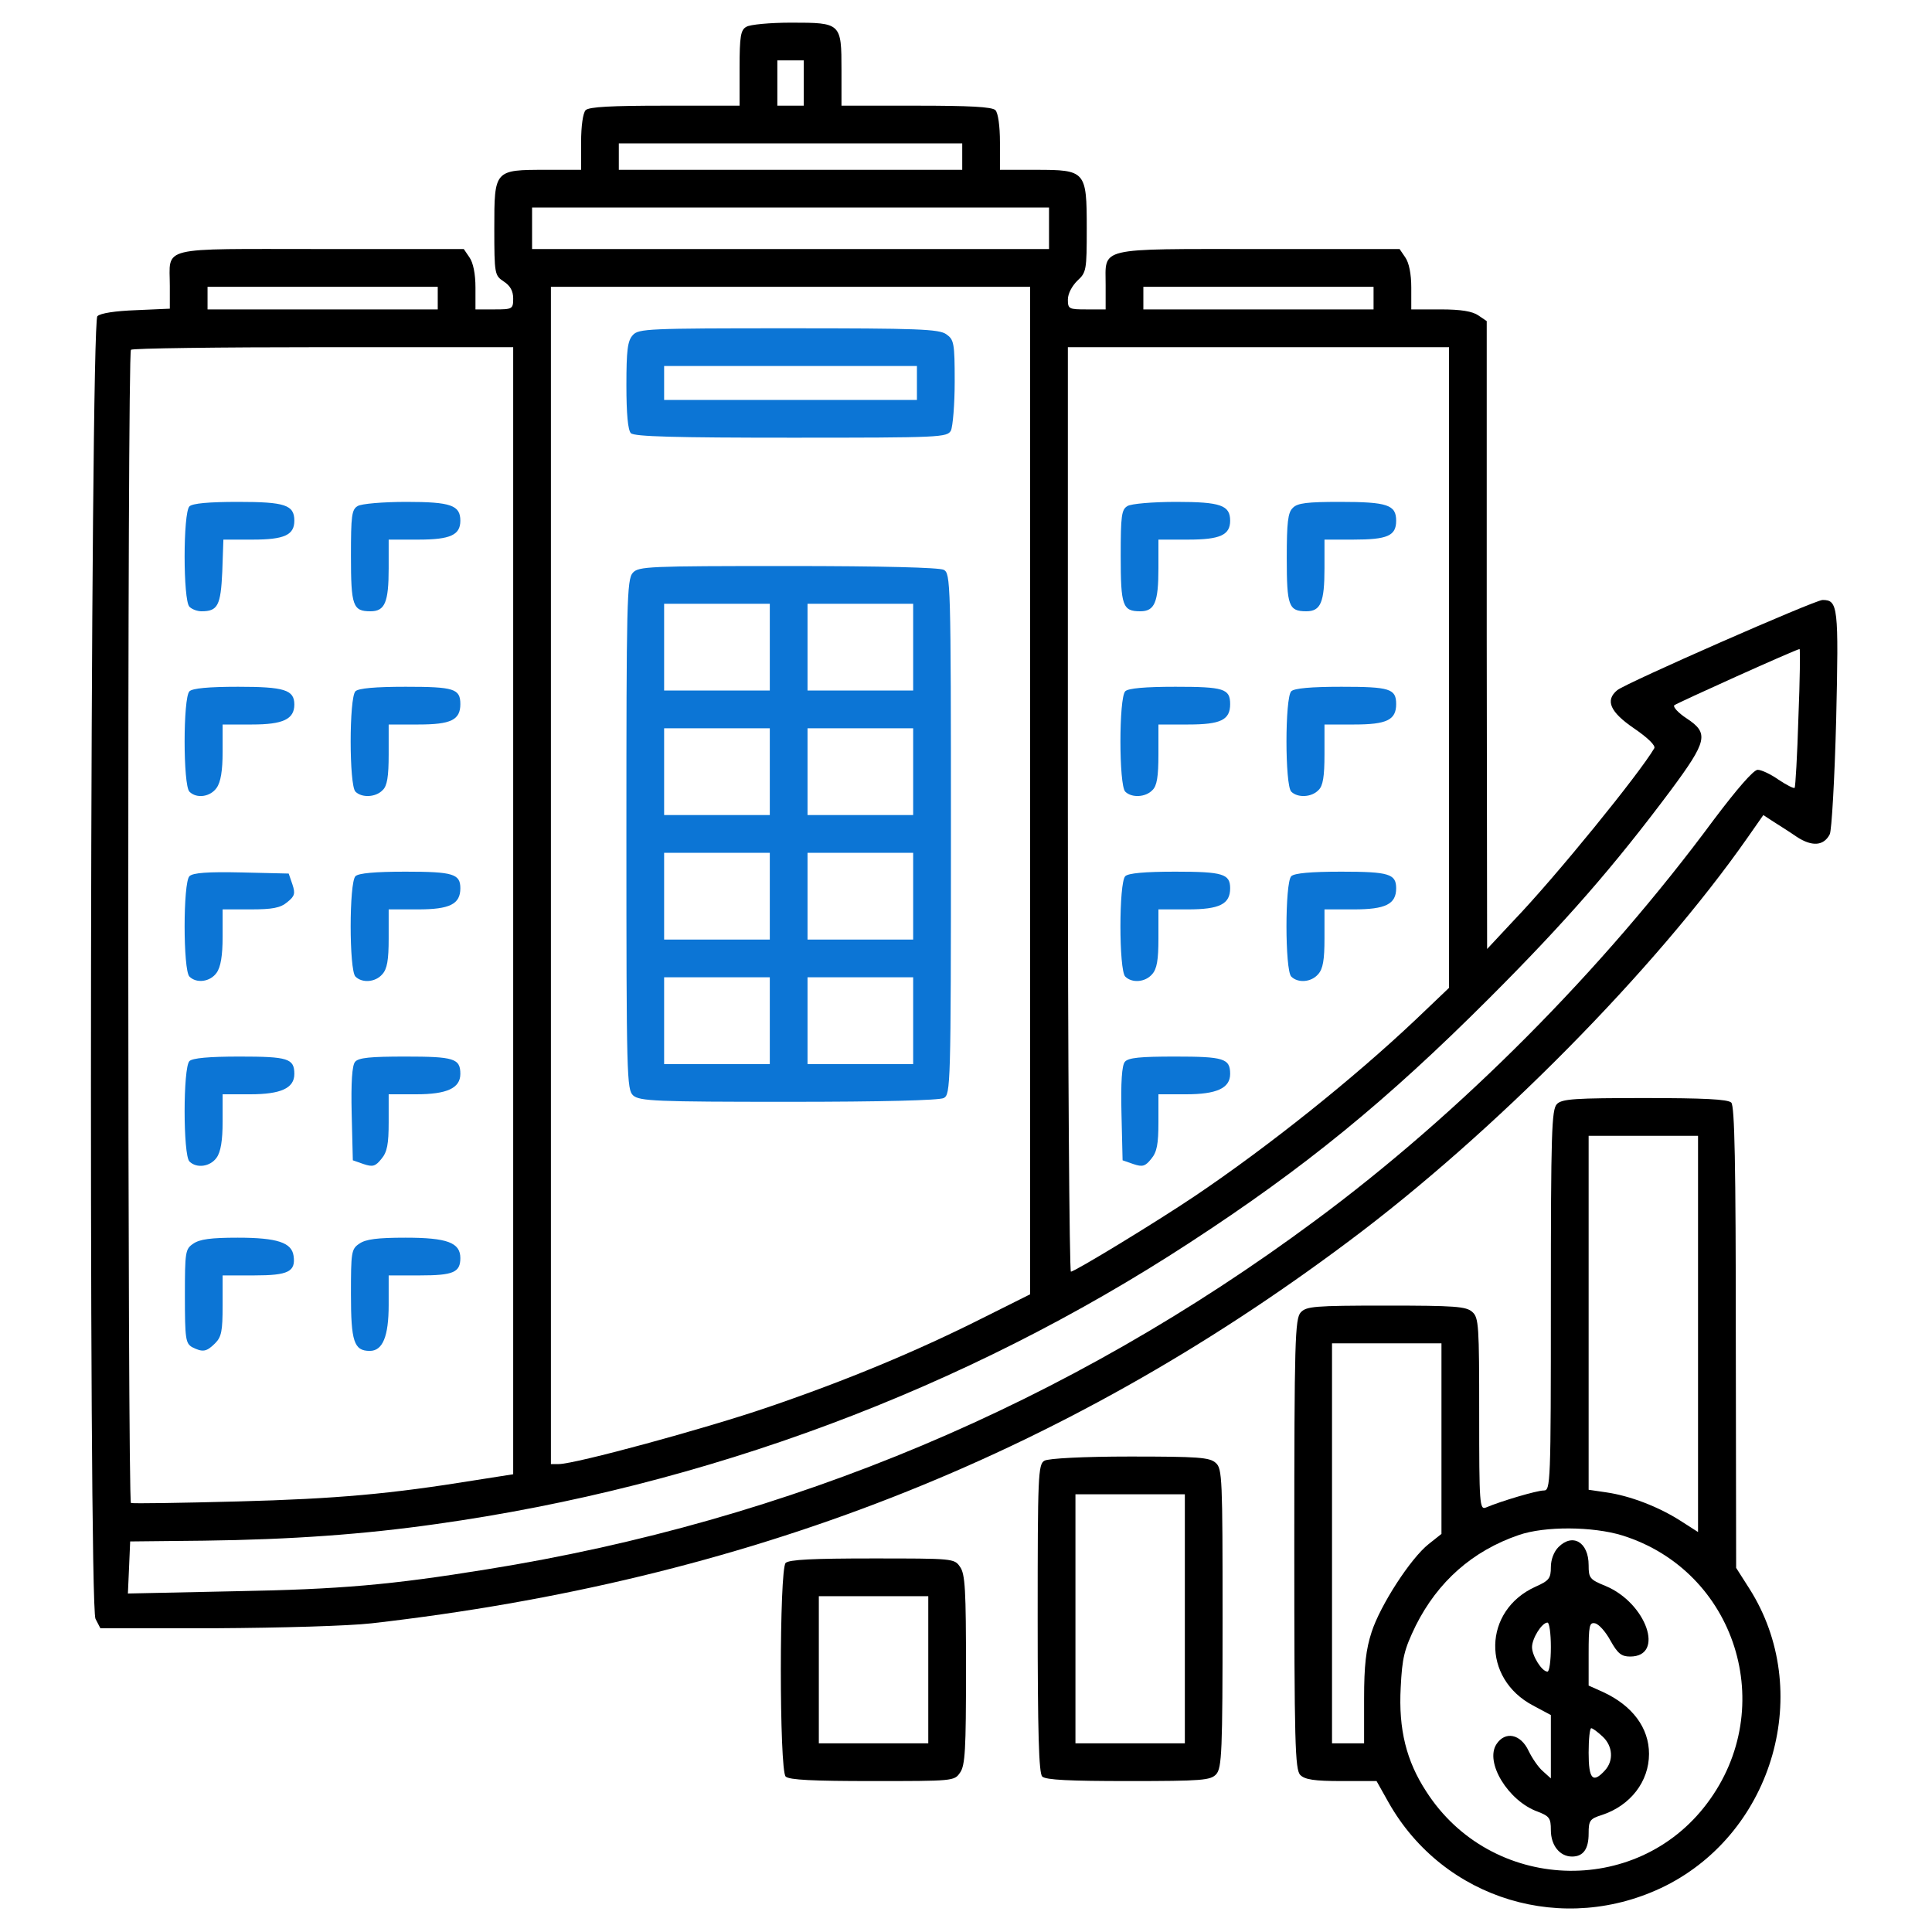
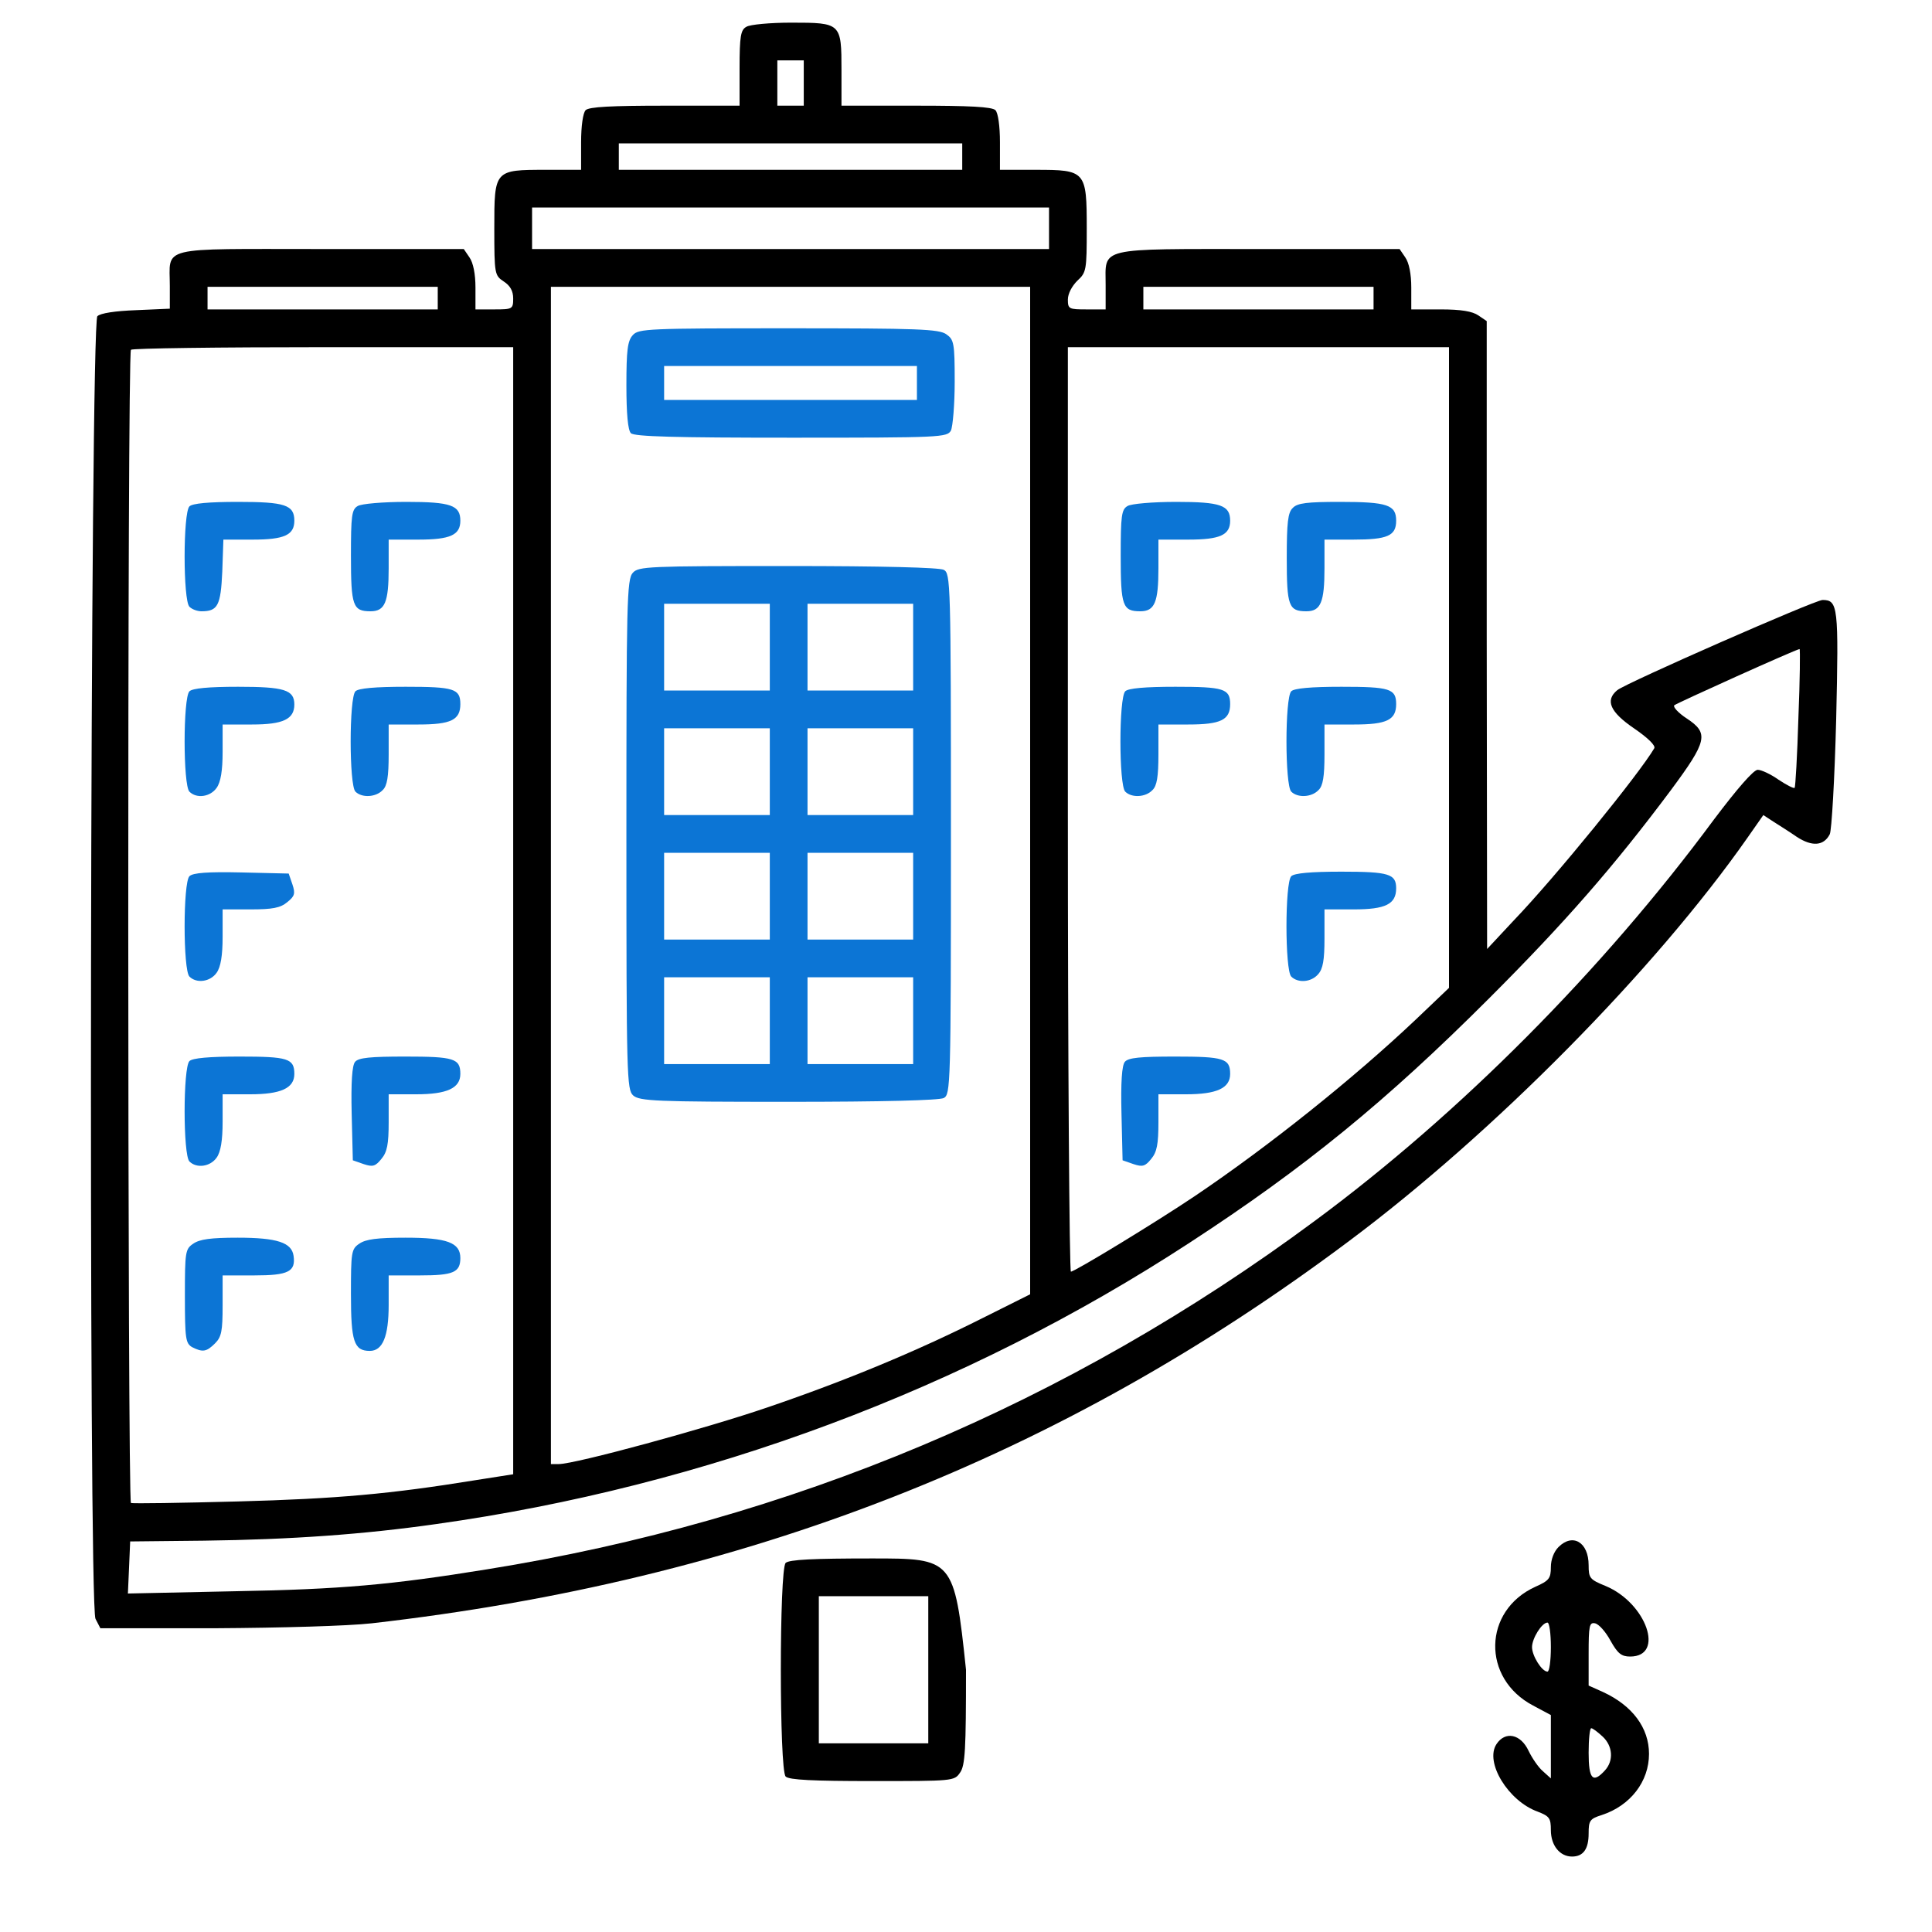
<svg xmlns="http://www.w3.org/2000/svg" width="40" height="40" viewBox="0 0 40 40" fill="none">
  <path d="M15.453 0.555C15.336 0.617 15.312 0.75 15.312 1.406V2.188H13.766C12.664 2.188 12.195 2.211 12.125 2.281C12.07 2.336 12.031 2.609 12.031 2.945V3.516H11.305C10.234 3.516 10.234 3.516 10.234 4.727C10.234 5.68 10.242 5.703 10.43 5.828C10.562 5.914 10.625 6.023 10.625 6.18C10.625 6.398 10.609 6.406 10.234 6.406H9.844V5.953C9.844 5.672 9.797 5.438 9.719 5.328L9.602 5.156H6.641C3.242 5.156 3.516 5.086 3.516 5.922V6.391L2.813 6.422C2.383 6.438 2.078 6.484 2.016 6.547C1.867 6.695 1.828 33.227 1.977 33.516L2.078 33.711H4.453C5.828 33.703 7.203 33.664 7.695 33.609C15.422 32.727 21.945 30.18 27.93 25.695C30.922 23.461 34.266 20.078 36.18 17.344L36.508 16.875L36.711 17.008C36.82 17.078 37.047 17.219 37.203 17.328C37.516 17.531 37.758 17.516 37.883 17.273C37.922 17.203 37.984 16.133 38.016 14.898C38.07 12.555 38.055 12.422 37.734 12.422C37.578 12.422 33.664 14.141 33.484 14.289C33.227 14.5 33.336 14.742 33.828 15.078C34.125 15.281 34.281 15.438 34.25 15.492C33.938 16.023 32.219 18.141 31.336 19.062L30.789 19.648L30.781 13.148V6.648L30.609 6.531C30.484 6.445 30.25 6.406 29.828 6.406H29.219V5.953C29.219 5.672 29.172 5.438 29.094 5.328L28.977 5.156H26.055C22.68 5.156 22.891 5.109 22.891 5.906V6.406H22.5C22.133 6.406 22.109 6.398 22.109 6.203C22.109 6.078 22.195 5.922 22.305 5.812C22.492 5.641 22.5 5.594 22.5 4.727C22.5 3.539 22.477 3.516 21.445 3.516H20.703V2.945C20.703 2.609 20.664 2.336 20.609 2.281C20.539 2.211 20.07 2.188 18.969 2.188H17.422V1.453C17.422 0.477 17.414 0.469 16.383 0.469C15.945 0.469 15.524 0.508 15.453 0.555ZM16.641 1.719V2.188H16.367H16.094V1.719V1.25H16.367H16.641V1.719ZM19.922 3.242V3.516H16.367H12.812V3.242V2.969H16.367H19.922V3.242ZM21.719 4.727V5.156H16.367H11.016V4.727V4.297H16.367H21.719V4.727ZM9.063 6.172V6.406H6.68H4.297V6.172V5.938H6.68H9.063V6.172ZM21.328 16.367V26.797L20.328 27.297C18.961 27.984 17.508 28.586 15.906 29.133C14.609 29.578 11.906 30.312 11.57 30.312H11.406V18.125V5.938H16.367H21.328V16.367ZM28.438 6.172V6.406H26.055H23.672V6.172V5.938H26.055H28.438V6.172ZM10.625 18.859V30.523L9.828 30.648C8.086 30.93 6.984 31.031 4.922 31.086C3.742 31.117 2.75 31.133 2.711 31.117C2.641 31.078 2.633 7.312 2.711 7.242C2.734 7.211 4.531 7.188 6.695 7.188H10.625V18.859ZM30 13.82V20.453L29.312 21.109C28.023 22.328 26.266 23.734 24.734 24.766C23.922 25.312 22.25 26.328 22.172 26.328C22.141 26.328 22.109 22.023 22.109 16.758V7.188H26.055H30V13.82ZM37.234 14.859C37.211 15.641 37.172 16.297 37.156 16.312C37.133 16.328 36.984 16.25 36.82 16.141C36.664 16.031 36.469 15.938 36.391 15.938C36.305 15.938 35.961 16.336 35.484 16.969C33.18 20.086 30.227 23.055 27.227 25.273C22.117 29.062 16.367 31.484 10.078 32.492C8.102 32.812 7.055 32.906 4.859 32.945L2.648 32.992L2.672 32.453L2.695 31.914L4.219 31.898C6.039 31.875 7.539 31.766 9.023 31.555C14.609 30.773 19.977 28.766 24.633 25.727C27.008 24.18 28.703 22.797 30.828 20.672C32.414 19.086 33.414 17.938 34.594 16.359C35.352 15.336 35.383 15.18 34.922 14.875C34.742 14.758 34.633 14.633 34.664 14.602C34.719 14.555 37.18 13.445 37.258 13.438C37.273 13.438 37.266 14.078 37.234 14.859Z" fill="black" />
  <path d="M13.102 6.938C12.992 7.055 12.969 7.258 12.969 7.977C12.969 8.57 13 8.906 13.062 8.969C13.133 9.039 13.977 9.062 16.383 9.062C19.484 9.062 19.609 9.055 19.688 8.914C19.727 8.828 19.766 8.375 19.766 7.898C19.766 7.102 19.75 7.031 19.594 6.922C19.445 6.812 19 6.797 16.32 6.797C13.422 6.797 13.219 6.805 13.102 6.938ZM18.984 7.93V8.281H16.367H13.75V7.93V7.578H16.367H18.984V7.93Z" fill="#0C75D5" />
  <path d="M13.102 11.859C12.977 11.992 12.969 12.484 12.969 17.281C12.969 22.289 12.977 22.562 13.109 22.68C13.242 22.797 13.578 22.812 16.32 22.812C18.281 22.812 19.438 22.781 19.539 22.734C19.68 22.656 19.688 22.508 19.688 17.266C19.688 12.023 19.68 11.875 19.539 11.797C19.438 11.75 18.281 11.719 16.305 11.719C13.422 11.719 13.219 11.727 13.102 11.859ZM15.938 13.398V14.297H14.844H13.75V13.398V12.5H14.844H15.938V13.398ZM18.906 13.398V14.297H17.812H16.719V13.398V12.5H17.812H18.906V13.398ZM15.938 15.977V16.875H14.844H13.75V15.977V15.078H14.844H15.938V15.977ZM18.906 15.977V16.875H17.812H16.719V15.977V15.078H17.812H18.906V15.977ZM15.938 18.555V19.453H14.844H13.75V18.555V17.656H14.844H15.938V18.555ZM18.906 18.555V19.453H17.812H16.719V18.555V17.656H17.812H18.906V18.555ZM15.938 21.133V22.031H14.844H13.75V21.133V20.234H14.844H15.938V21.133ZM18.906 21.133V22.031H17.812H16.719V21.133V20.234H17.812H18.906V21.133Z" fill="#0C75D5" />
  <path d="M3.922 10.484C3.789 10.617 3.789 12.43 3.922 12.562C3.977 12.617 4.086 12.656 4.172 12.656C4.508 12.656 4.57 12.539 4.602 11.836L4.625 11.172H5.234C5.883 11.172 6.094 11.078 6.094 10.781C6.094 10.453 5.898 10.391 4.93 10.391C4.32 10.391 3.984 10.422 3.922 10.484Z" fill="#0C75D5" />
  <path d="M7.406 10.477C7.281 10.547 7.266 10.68 7.266 11.508C7.266 12.547 7.305 12.656 7.672 12.656C7.969 12.656 8.047 12.469 8.047 11.766V11.172H8.664C9.32 11.172 9.531 11.078 9.531 10.781C9.531 10.461 9.336 10.391 8.414 10.391C7.93 10.391 7.477 10.43 7.406 10.477Z" fill="#0C75D5" />
  <path d="M3.922 14.313C3.789 14.445 3.789 16.258 3.922 16.391C4.07 16.539 4.352 16.5 4.484 16.313C4.57 16.195 4.609 15.953 4.609 15.57V15H5.219C5.859 15 6.094 14.891 6.094 14.586C6.094 14.281 5.883 14.219 4.93 14.219C4.32 14.219 3.984 14.25 3.922 14.313Z" fill="#0C75D5" />
  <path d="M7.359 14.312C7.227 14.445 7.227 16.258 7.359 16.39C7.492 16.523 7.781 16.508 7.922 16.359C8.016 16.273 8.047 16.078 8.047 15.617V15H8.664C9.336 15 9.531 14.906 9.531 14.578C9.531 14.258 9.398 14.219 8.398 14.219C7.766 14.219 7.422 14.25 7.359 14.312Z" fill="#0C75D5" />
  <path d="M3.922 18.141C3.789 18.273 3.789 20.086 3.922 20.219C4.07 20.367 4.352 20.328 4.484 20.141C4.57 20.023 4.609 19.781 4.609 19.398V18.828H5.188C5.641 18.828 5.805 18.797 5.945 18.68C6.102 18.555 6.117 18.5 6.055 18.313L5.977 18.086L5 18.063C4.305 18.047 3.992 18.07 3.922 18.141Z" fill="#0C75D5" />
-   <path d="M7.359 18.141C7.227 18.273 7.227 20.086 7.359 20.219C7.5 20.359 7.773 20.336 7.914 20.172C8.016 20.062 8.047 19.875 8.047 19.43V18.828H8.656C9.312 18.828 9.531 18.719 9.531 18.391C9.531 18.094 9.383 18.047 8.398 18.047C7.766 18.047 7.422 18.078 7.359 18.141Z" fill="#0C75D5" />
  <path d="M3.922 21.969C3.789 22.102 3.789 23.914 3.922 24.047C4.07 24.195 4.352 24.156 4.484 23.969C4.57 23.852 4.609 23.61 4.609 23.227V22.656H5.18C5.812 22.656 6.094 22.531 6.094 22.235C6.094 21.914 5.961 21.875 4.961 21.875C4.328 21.875 3.984 21.906 3.922 21.969Z" fill="#0C75D5" />
  <path d="M7.352 21.984C7.289 22.055 7.266 22.414 7.281 23.055L7.305 24.023L7.531 24.102C7.719 24.164 7.773 24.148 7.898 23.992C8.016 23.852 8.047 23.687 8.047 23.234V22.656H8.617C9.25 22.656 9.531 22.531 9.531 22.234C9.531 21.914 9.398 21.875 8.391 21.875C7.672 21.875 7.422 21.898 7.352 21.984Z" fill="#0C75D5" />
  <path d="M4 25.75C3.836 25.859 3.828 25.922 3.828 26.836C3.828 27.719 3.844 27.812 3.977 27.891C4.195 28 4.273 27.992 4.453 27.812C4.586 27.68 4.609 27.555 4.609 27.031V26.406H5.266C5.969 26.406 6.125 26.328 6.078 26C6.039 25.727 5.742 25.625 4.922 25.625C4.367 25.625 4.133 25.656 4 25.75Z" fill="#0C75D5" />
  <path d="M7.438 25.75C7.273 25.859 7.266 25.93 7.266 26.797C7.266 27.773 7.328 27.969 7.656 27.969C7.922 27.969 8.047 27.672 8.047 27.016V26.406H8.695C9.383 26.406 9.531 26.344 9.531 26.047C9.531 25.727 9.258 25.625 8.398 25.625C7.812 25.625 7.57 25.656 7.438 25.75Z" fill="#0C75D5" />
  <path d="M23.344 10.477C23.219 10.547 23.203 10.68 23.203 11.508C23.203 12.547 23.242 12.656 23.609 12.656C23.906 12.656 23.984 12.469 23.984 11.766V11.172H24.602C25.258 11.172 25.469 11.078 25.469 10.781C25.469 10.461 25.273 10.391 24.352 10.391C23.867 10.391 23.414 10.43 23.344 10.477Z" fill="#0C75D5" />
  <path d="M26.766 10.516C26.664 10.609 26.641 10.82 26.641 11.555C26.641 12.547 26.68 12.656 27.047 12.656C27.344 12.656 27.422 12.469 27.422 11.766V11.172H28.016C28.727 11.172 28.906 11.094 28.906 10.781C28.906 10.453 28.727 10.391 27.742 10.391C27.07 10.391 26.859 10.414 26.766 10.516Z" fill="#0C75D5" />
  <path d="M23.297 14.312C23.164 14.445 23.164 16.258 23.297 16.39C23.43 16.523 23.719 16.508 23.859 16.359C23.953 16.273 23.984 16.078 23.984 15.617V15H24.602C25.273 15 25.469 14.906 25.469 14.578C25.469 14.258 25.336 14.219 24.336 14.219C23.703 14.219 23.359 14.25 23.297 14.312Z" fill="#0C75D5" />
  <path d="M26.734 14.312C26.602 14.445 26.602 16.258 26.734 16.39C26.867 16.523 27.156 16.508 27.297 16.359C27.391 16.273 27.422 16.078 27.422 15.617V15H28.039C28.711 15 28.906 14.906 28.906 14.578C28.906 14.258 28.773 14.219 27.773 14.219C27.141 14.219 26.797 14.25 26.734 14.312Z" fill="#0C75D5" />
-   <path d="M23.297 18.141C23.164 18.273 23.164 20.086 23.297 20.219C23.438 20.359 23.711 20.336 23.852 20.172C23.953 20.062 23.984 19.875 23.984 19.43V18.828H24.594C25.25 18.828 25.469 18.719 25.469 18.391C25.469 18.094 25.32 18.047 24.336 18.047C23.703 18.047 23.359 18.078 23.297 18.141Z" fill="#0C75D5" />
  <path d="M26.734 18.141C26.602 18.273 26.602 20.086 26.734 20.219C26.875 20.359 27.148 20.336 27.289 20.172C27.391 20.062 27.422 19.875 27.422 19.43V18.828H28.031C28.688 18.828 28.906 18.719 28.906 18.391C28.906 18.094 28.758 18.047 27.773 18.047C27.141 18.047 26.797 18.078 26.734 18.141Z" fill="#0C75D5" />
  <path d="M23.289 21.984C23.227 22.055 23.203 22.414 23.219 23.055L23.242 24.023L23.469 24.102C23.656 24.164 23.711 24.148 23.836 23.992C23.953 23.852 23.984 23.687 23.984 23.234V22.656H24.555C25.188 22.656 25.469 22.531 25.469 22.234C25.469 21.914 25.336 21.875 24.328 21.875C23.609 21.875 23.359 21.898 23.289 21.984Z" fill="#0C75D5" />
-   <path d="M32.234 22.859C32.125 22.969 32.109 23.445 32.109 26.922C32.109 30.742 32.102 30.859 31.961 30.859C31.82 30.859 31.078 31.078 30.766 31.211C30.633 31.266 30.625 31.141 30.625 29.281C30.625 27.453 30.617 27.281 30.484 27.164C30.359 27.047 30.117 27.031 28.695 27.031C27.203 27.031 27.047 27.047 26.93 27.172C26.812 27.305 26.797 27.75 26.797 31.977C26.797 36.102 26.812 36.641 26.922 36.75C27.016 36.844 27.211 36.875 27.773 36.875H28.5L28.75 37.32C29.891 39.336 32.383 40.086 34.477 39.047C36.734 37.914 37.555 34.992 36.219 32.891L35.945 32.461L35.938 27.695C35.938 24.086 35.914 22.898 35.844 22.828C35.773 22.758 35.266 22.734 34.055 22.734C32.617 22.734 32.336 22.75 32.234 22.859ZM35.156 27.617V31.719L34.789 31.484C34.336 31.195 33.75 30.969 33.258 30.898L32.891 30.844V27.18V23.516H34.023H35.156V27.617ZM29.844 29.781V31.758L29.578 31.969C29.203 32.266 28.578 33.234 28.398 33.789C28.281 34.148 28.242 34.477 28.242 35.172V36.094H27.914H27.578V31.953V27.812H28.711H29.844V29.781ZM33.586 31.789C35.938 32.523 36.836 35.352 35.344 37.336C33.875 39.297 30.867 39.172 29.531 37.094C29.117 36.461 28.953 35.805 29 34.938C29.031 34.32 29.07 34.156 29.312 33.656C29.766 32.75 30.484 32.109 31.445 31.781C31.984 31.594 32.977 31.602 33.586 31.789Z" fill="black" />
  <path d="M32.266 32.031C32.172 32.125 32.109 32.289 32.109 32.445C32.109 32.68 32.07 32.727 31.789 32.852C30.703 33.344 30.672 34.75 31.742 35.312L32.109 35.508V36.164V36.82L31.945 36.672C31.852 36.594 31.719 36.398 31.648 36.25C31.484 35.898 31.164 35.836 30.984 36.109C30.734 36.484 31.227 37.289 31.836 37.508C32.078 37.602 32.109 37.641 32.109 37.891C32.109 38.211 32.297 38.438 32.547 38.438C32.781 38.438 32.891 38.281 32.891 37.961C32.891 37.695 32.914 37.656 33.164 37.578C33.758 37.383 34.141 36.883 34.141 36.312C34.141 35.773 33.797 35.312 33.188 35.031L32.891 34.898V34.242C32.891 33.656 32.906 33.586 33.023 33.609C33.102 33.625 33.242 33.781 33.344 33.969C33.492 34.234 33.57 34.297 33.75 34.297C34.477 34.297 34.086 33.188 33.242 32.836C32.914 32.703 32.891 32.672 32.891 32.406C32.891 31.93 32.562 31.734 32.266 32.031ZM32.109 34.102C32.109 34.383 32.078 34.609 32.039 34.609C31.922 34.609 31.719 34.281 31.719 34.102C31.719 33.922 31.922 33.594 32.039 33.594C32.078 33.594 32.109 33.82 32.109 34.102ZM33.18 35.953C33.391 36.148 33.414 36.453 33.227 36.656C32.977 36.93 32.891 36.836 32.891 36.289C32.891 36.008 32.914 35.781 32.945 35.781C32.977 35.781 33.078 35.859 33.18 35.953Z" fill="black" />
-   <path d="M21.625 30.242C21.492 30.312 21.484 30.555 21.484 33.5C21.484 35.875 21.508 36.711 21.578 36.781C21.648 36.852 22.148 36.875 23.359 36.875C24.898 36.875 25.062 36.859 25.18 36.734C25.297 36.602 25.312 36.266 25.312 33.5C25.312 30.609 25.305 30.406 25.172 30.289C25.047 30.172 24.805 30.156 23.391 30.156C22.43 30.156 21.703 30.195 21.625 30.242ZM24.531 33.516V36.094H23.398H22.266V33.516V30.938H23.398H24.531V33.516Z" fill="black" />
-   <path d="M16.266 32.359C16.133 32.492 16.133 36.648 16.266 36.781C16.336 36.852 16.844 36.875 18.055 36.875C19.727 36.875 19.758 36.875 19.875 36.703C19.984 36.555 20 36.219 20 34.57C20 32.922 19.984 32.586 19.875 32.438C19.758 32.266 19.727 32.266 18.055 32.266C16.844 32.266 16.336 32.289 16.266 32.359ZM19.219 34.57V36.094H18.086H16.953V34.57V33.047H18.086H19.219V34.57Z" fill="black" />
+   <path d="M16.266 32.359C16.133 32.492 16.133 36.648 16.266 36.781C16.336 36.852 16.844 36.875 18.055 36.875C19.727 36.875 19.758 36.875 19.875 36.703C19.984 36.555 20 36.219 20 34.57C19.758 32.266 19.727 32.266 18.055 32.266C16.844 32.266 16.336 32.289 16.266 32.359ZM19.219 34.57V36.094H18.086H16.953V34.57V33.047H18.086H19.219V34.57Z" fill="black" />
</svg>